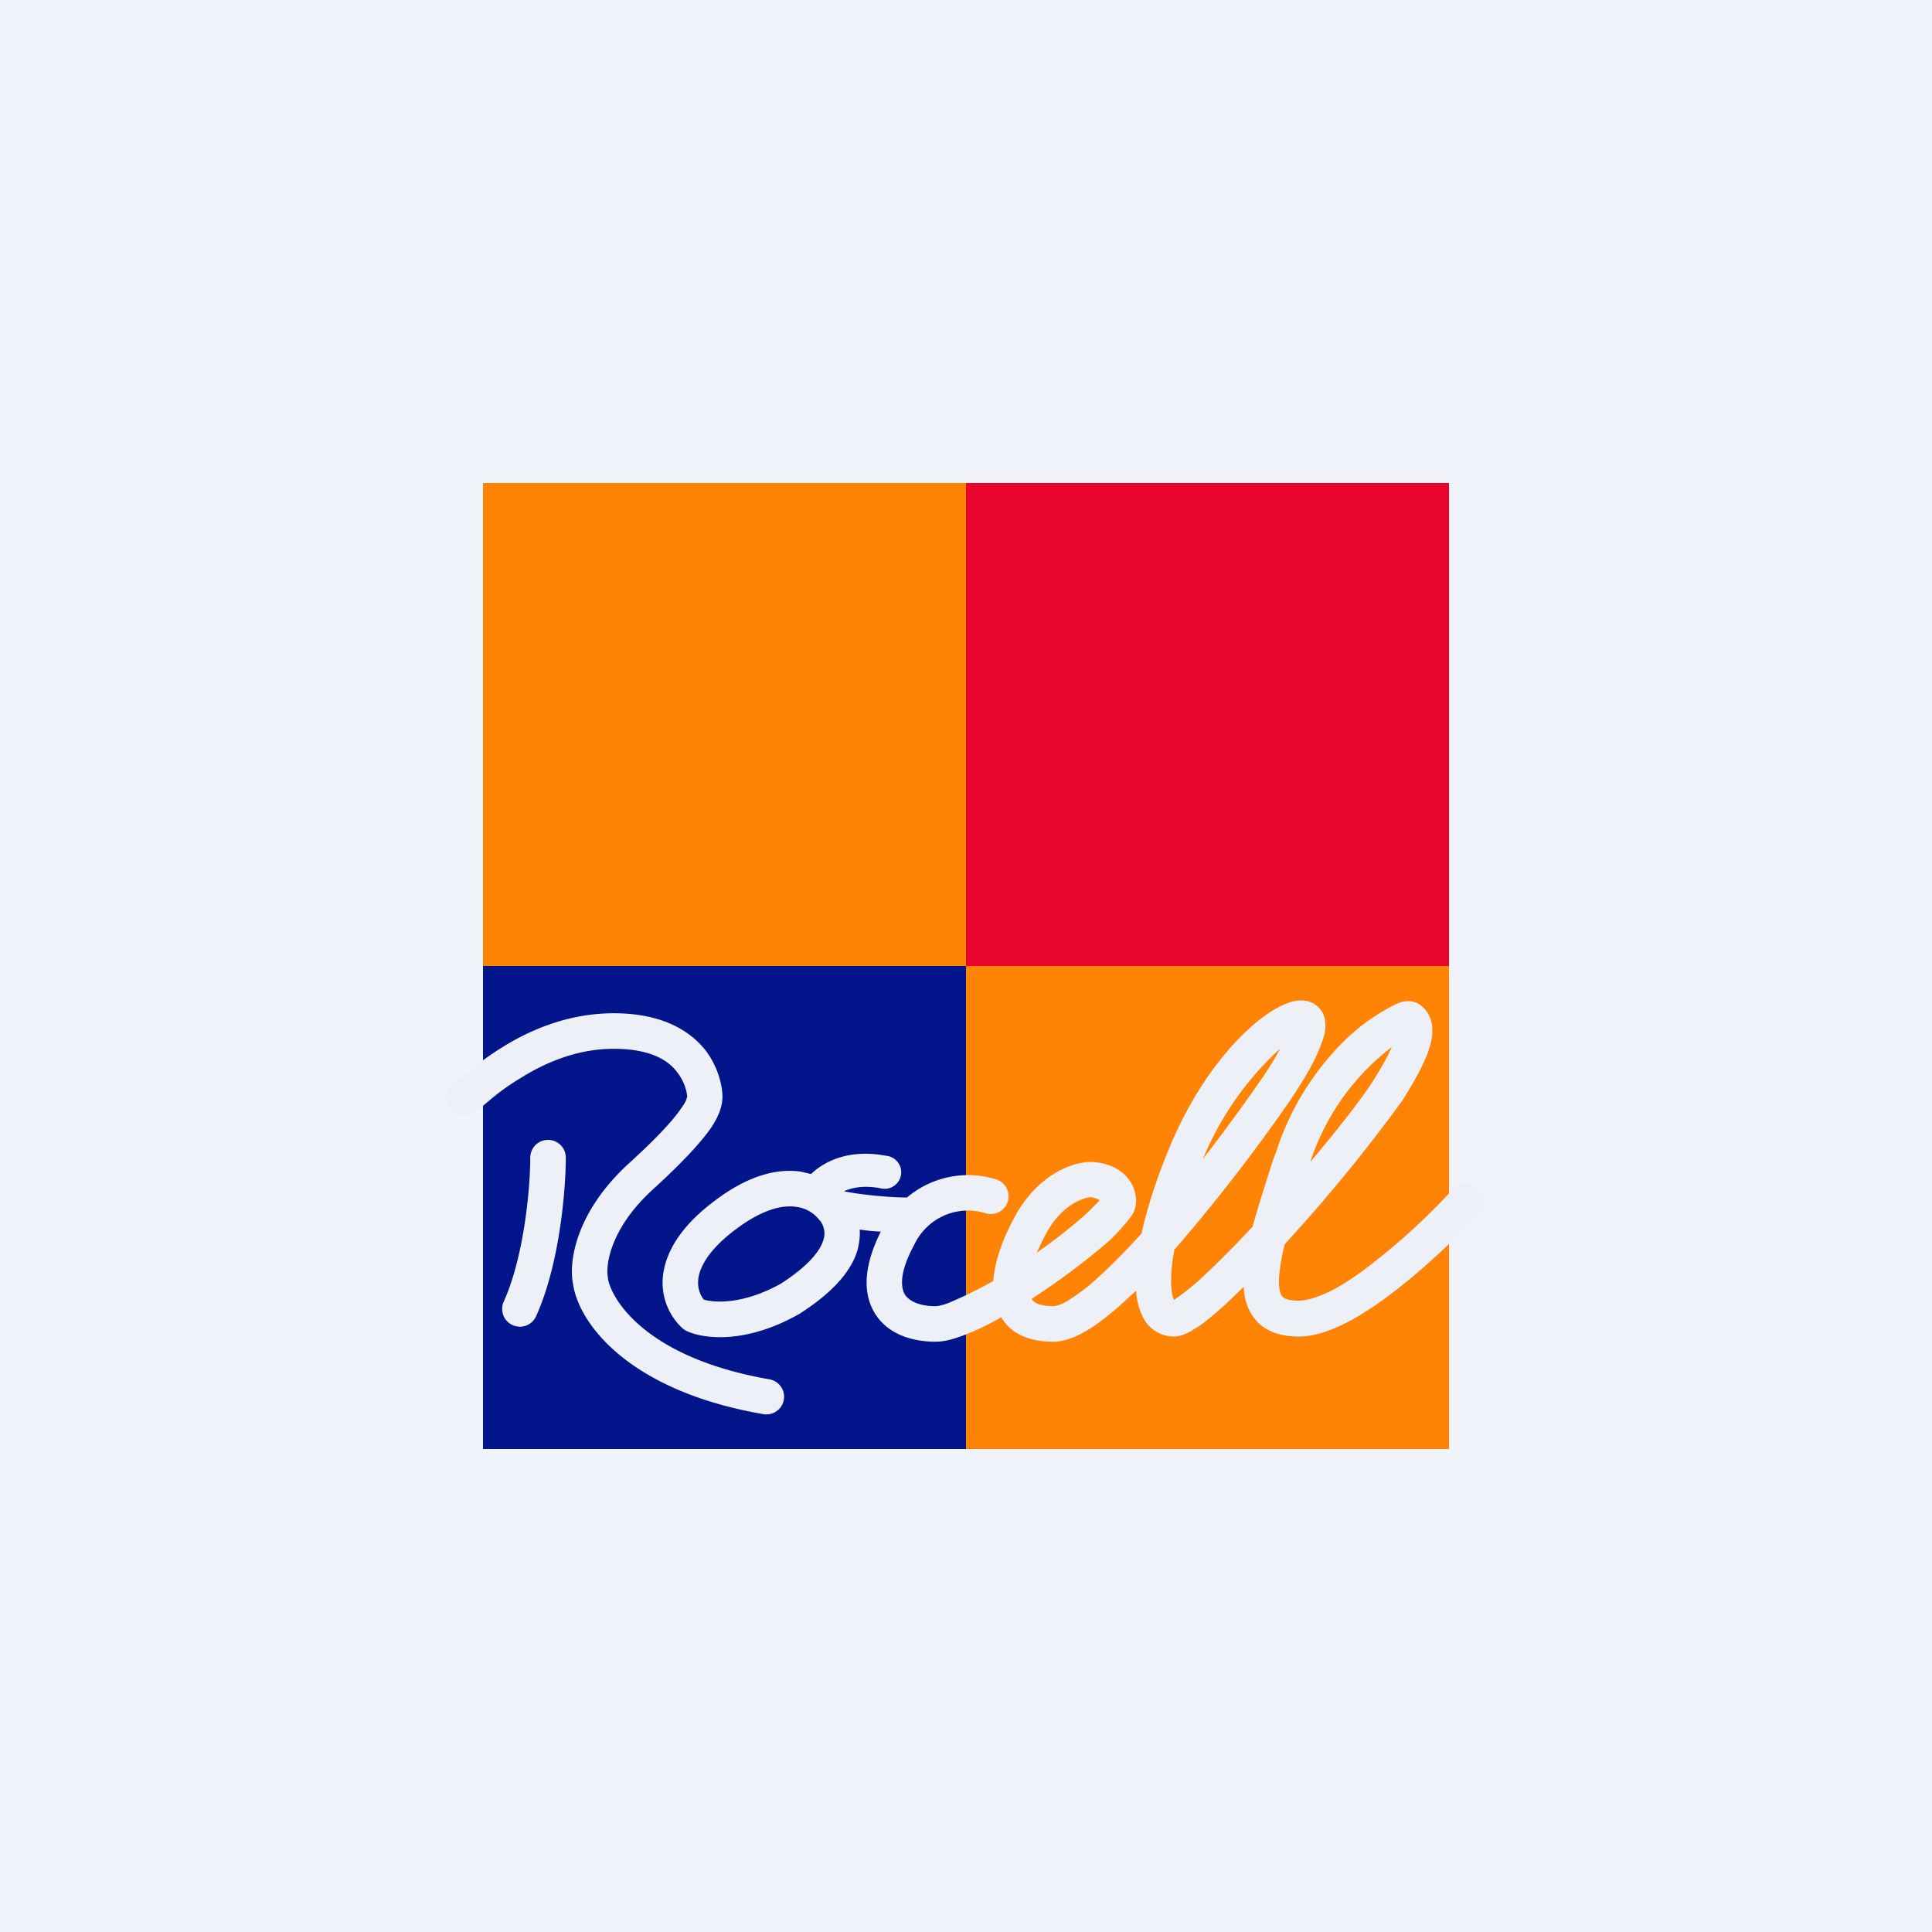
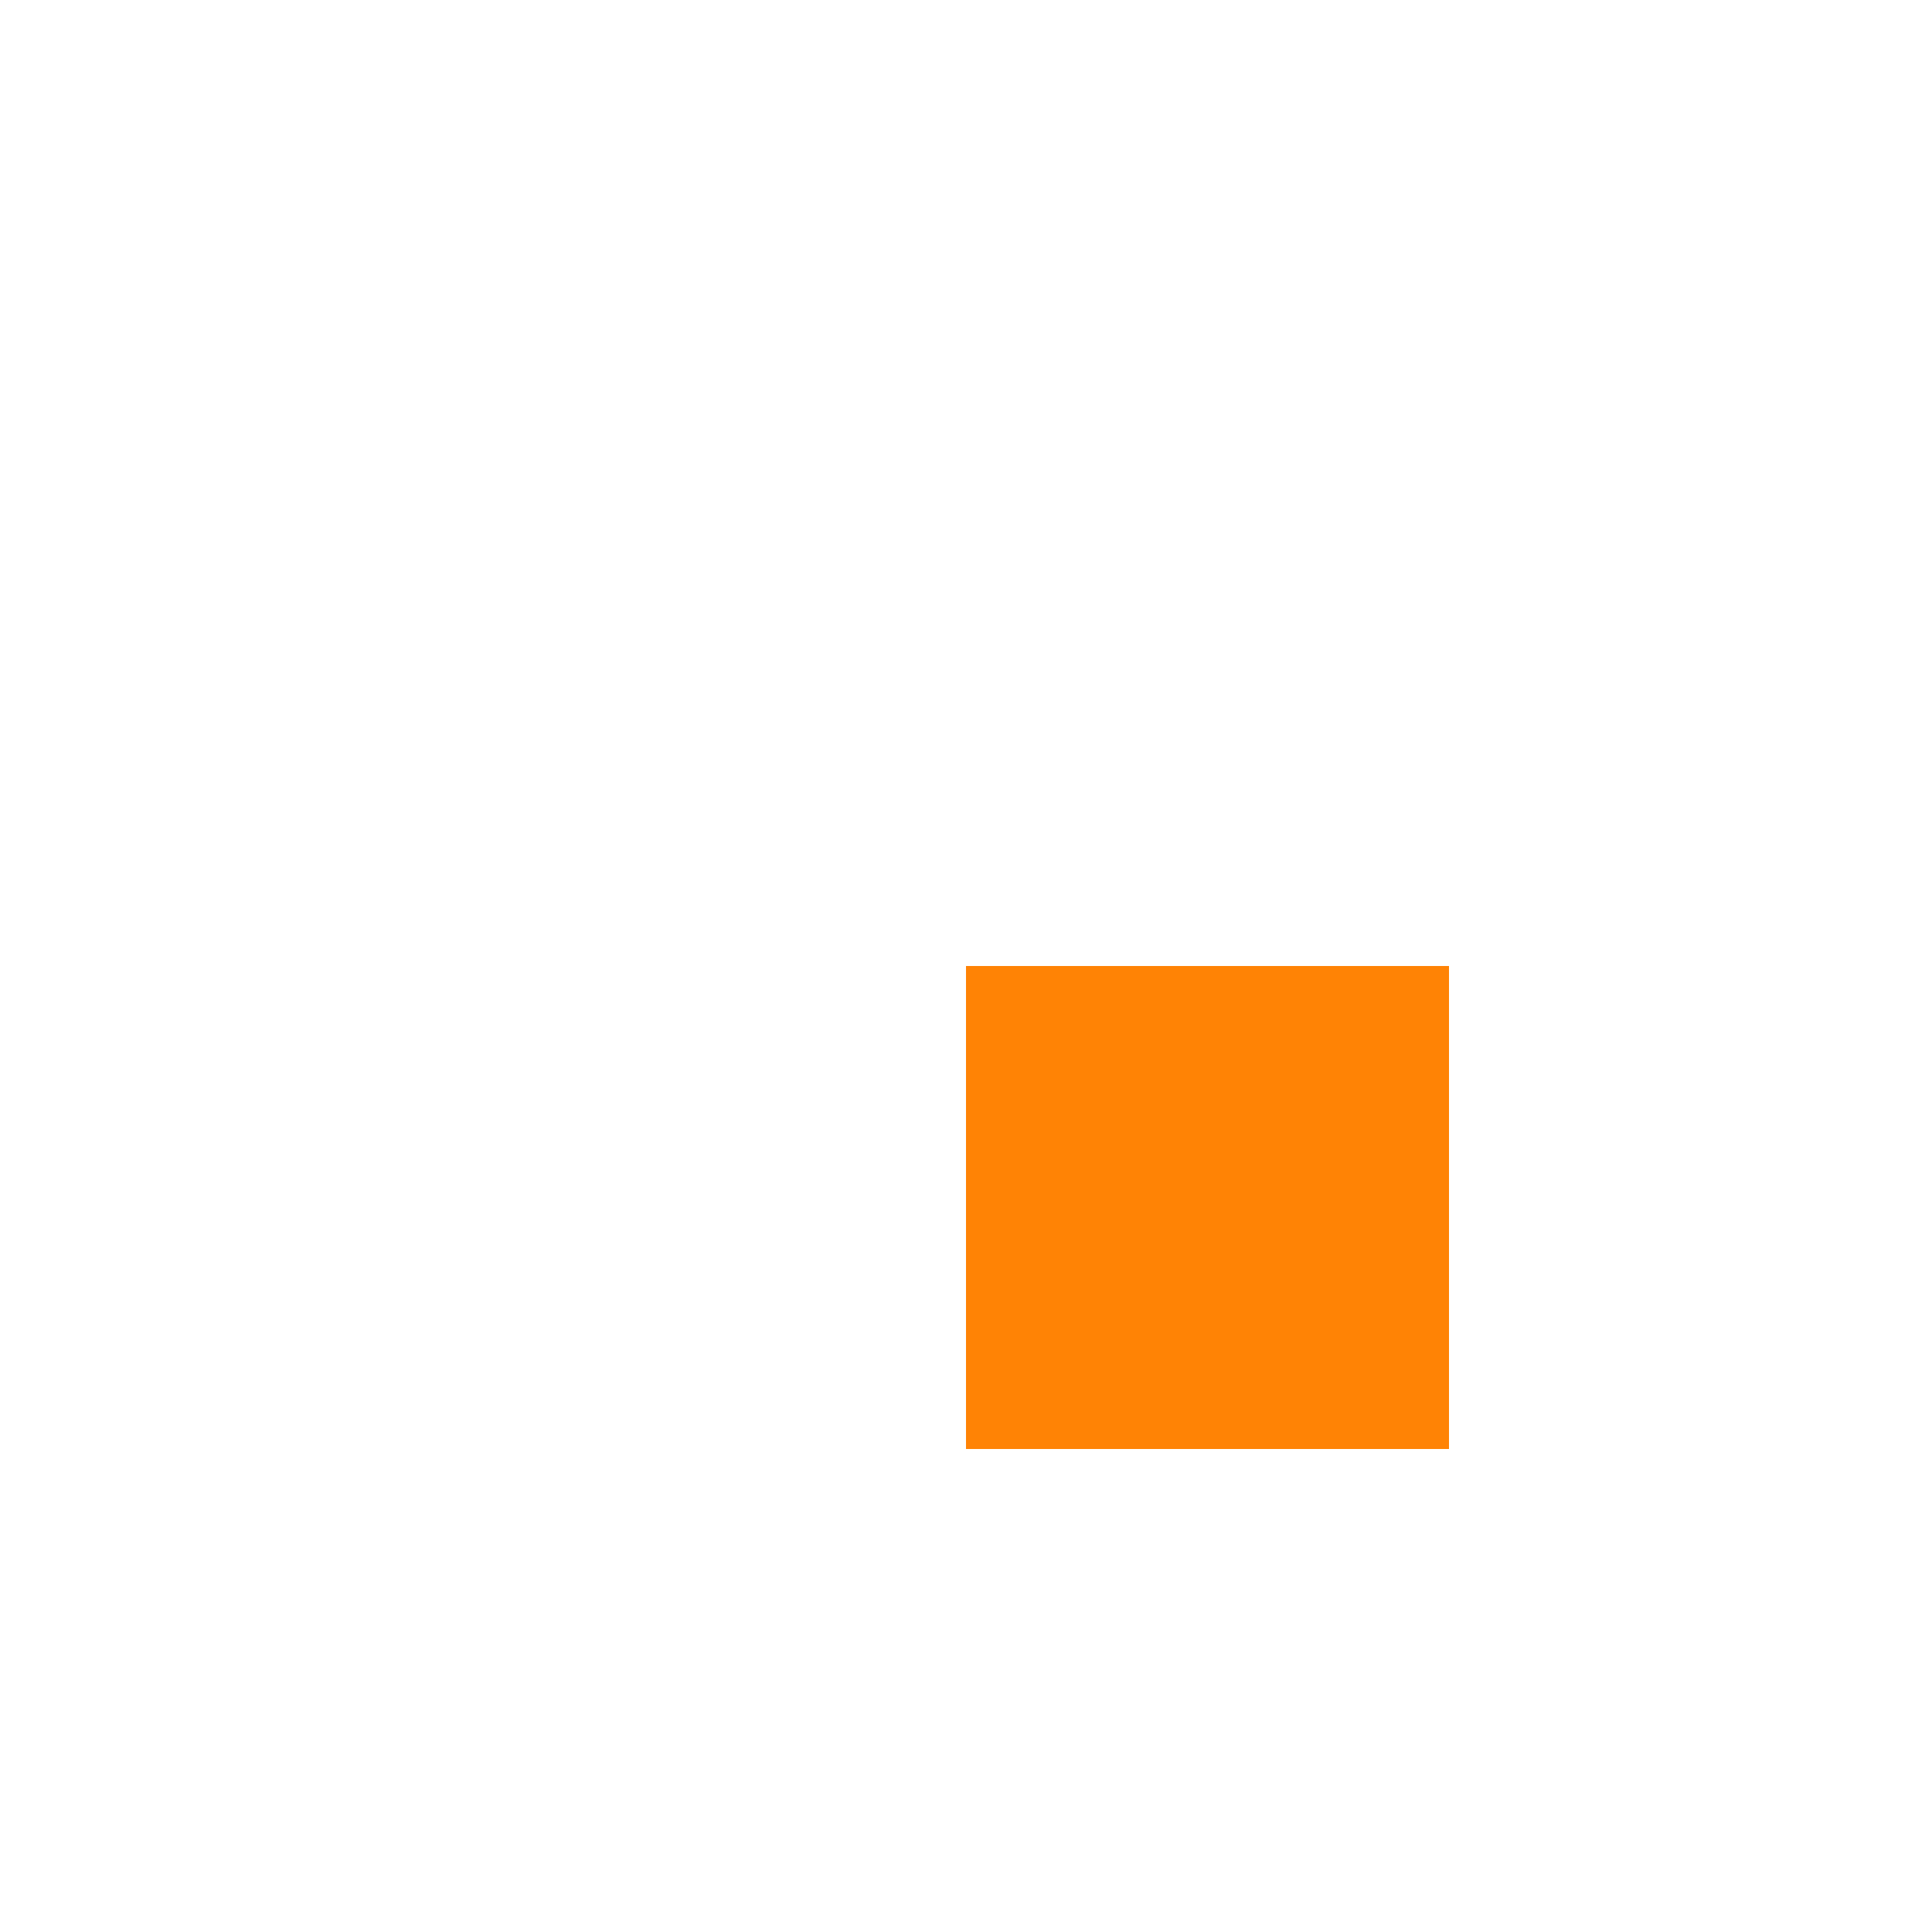
<svg xmlns="http://www.w3.org/2000/svg" width="56" height="56" viewBox="0 0 56 56">
-   <path fill="#F0F3FA" d="M0 0h56v56H0z" />
-   <path fill="#FF8305" d="M14 14h14v14H14z" />
-   <path fill="#02158B" d="M14 28h14v14H14z" />
-   <path fill="#E9042B" d="M28 14h14v14H28z" />
  <path fill="#FF8305" d="M28 28h14v14H28z" />
-   <path fill-rule="evenodd" d="M38.1 29.1a.8.8 0 0 0-.58-.08c-.16.03-.32.1-.47.18-.31.16-.66.43-1.02.78-.73.72-1.54 1.83-2.16 3.35-.37.9-.63 1.72-.78 2.42-.54.6-1.06 1.11-1.51 1.5-.26.21-.49.37-.68.48a.88.88 0 0 1-.37.13c-.36 0-.52-.09-.58-.15a.32.32 0 0 1-.05-.06 20.91 20.91 0 0 0 2.2-1.64 5.38 5.38 0 0 0 .72-.8.8.8 0 0 0 .11-.38c0-.47-.27-.77-.54-.94-.25-.15-.54-.2-.73-.21h-.02c-.52-.01-1.49.33-2.16 1.47-.33.58-.64 1.3-.69 1.98a12.32 12.32 0 0 1-1.28.63c-.2.08-.33.1-.4.1-.5 0-.78-.17-.89-.35-.1-.19-.17-.6.28-1.43a1.72 1.72 0 0 1 2.05-.92.51.51 0 1 0 .34-.97 2.74 2.74 0 0 0-2.6.52c-.5 0-1.35-.08-1.82-.18h-.01c.22-.1.56-.18 1.05-.09a.48.48 0 1 0 .17-.94c-1.05-.2-1.78.15-2.17.53l-.3-.07c-.7-.1-1.54.12-2.5.85-.96.72-1.4 1.45-1.49 2.14a1.8 1.8 0 0 0 .54 1.53l.06.05.06.04c.54.26 1.77.37 3.26-.47h.01l.01-.01c.99-.63 1.52-1.25 1.7-1.87.05-.2.07-.4.06-.58.2.03.4.05.61.06-.45.9-.55 1.7-.2 2.32.37.65 1.1.87 1.79.87.24 0 .5-.07.74-.16a7.07 7.07 0 0 0 1.16-.55c.06.1.13.2.23.29.32.3.77.42 1.28.42.3 0 .6-.12.86-.26.28-.15.56-.36.85-.6.22-.18.45-.4.69-.62.02.26.07.5.17.7a1 1 0 0 0 .92.63c.16 0 .31-.06.41-.11.11-.05.22-.13.34-.2.22-.16.48-.38.76-.63l.52-.5c.01.32.1.64.3.9.3.4.77.54 1.3.54.47 0 .97-.19 1.43-.43.48-.25.97-.59 1.44-.96.93-.73 1.82-1.6 2.35-2.18a.51.51 0 0 0-.76-.7c-.5.56-1.35 1.39-2.23 2.07-.43.35-.87.65-1.27.86-.42.21-.74.3-.96.3-.36 0-.45-.08-.49-.13-.05-.06-.11-.23-.08-.6.02-.26.07-.56.16-.91a46.39 46.39 0 0 0 3.4-4.15c.51-.8.77-1.35.85-1.76.04-.2.04-.41-.02-.6a.85.85 0 0 0-.29-.41.6.6 0 0 0-.42-.12.96.96 0 0 0-.22.05 5.79 5.79 0 0 0-1.44.97 7.9 7.9 0 0 0-2.1 3.32l-.1.26c-.22.7-.43 1.34-.59 1.93a27.9 27.9 0 0 1-1.48 1.49 7.15 7.15 0 0 1-.8.64c-.05-.1-.1-.32-.08-.7 0-.21.04-.47.09-.76l.03-.03a50.34 50.34 0 0 0 3.3-4.26c.22-.32.54-.82.76-1.27.1-.22.2-.46.26-.68.02-.1.04-.25.02-.39a.67.67 0 0 0-.3-.48Zm-1.58 2.24a52.4 52.4 0 0 1-1.65 2.25 8.95 8.95 0 0 1 2.24-3.2c-.19.35-.41.7-.59.95Zm1.2-1.31Zm-6.3 5.21c-.36.32-.84.7-1.37 1.07.1-.21.2-.43.32-.64.48-.82 1.1-.96 1.25-.97a.68.68 0 0 1 .24.08h.01l-.02.04c-.1.1-.24.25-.43.42Zm.5-.53c.01 0 0 0 0 0Zm7.86-3.35c-.32.5-1 1.37-1.8 2.32a6.88 6.88 0 0 1 2.36-3.33c-.1.24-.28.57-.56 1.01Zm-5.83 6.36Zm-20.3-5.44.15-.07a2.56 2.56 0 0 0 .17-.13l.08-.07.18-.15c.2-.17.49-.39.84-.6.7-.44 1.63-.86 2.72-.86 1.1 0 1.6.36 1.83.67a1.39 1.39 0 0 1 .3.71l-.02.07c-.01.04-.05.13-.16.28-.2.3-.64.8-1.51 1.59-1.5 1.37-1.76 2.8-1.62 3.5.17 1.15 1.62 3.1 5.52 3.77a.51.51 0 1 0 .17-1.01c-3.67-.64-4.6-2.39-4.68-2.93v-.03c-.06-.26 0-1.35 1.3-2.54.9-.82 1.39-1.37 1.67-1.76.28-.41.35-.7.35-.94 0-.2-.07-.8-.51-1.36-.47-.58-1.29-1.05-2.64-1.05s-2.48.51-3.27 1.01c-.4.25-.72.5-.95.69l-.2.17-.06.05-.05.04a.51.51 0 0 0 .39.95Zm2.75 1.28a.51.51 0 1 0-1.03-.01c0 .85-.17 2.85-.77 4.18a.51.51 0 0 0 .94.42c.69-1.53.86-3.7.86-4.6Zm6.67 1.42c-.36-.05-.93.04-1.74.65-.83.62-1.05 1.13-1.09 1.44-.03.27.06.48.16.6.27.08 1.09.17 2.23-.46.87-.56 1.16-1 1.24-1.28a.6.6 0 0 0-.11-.56h-.01l-.01-.02a1 1 0 0 0-.67-.37Z" fill="#EDF0F7" />
</svg>